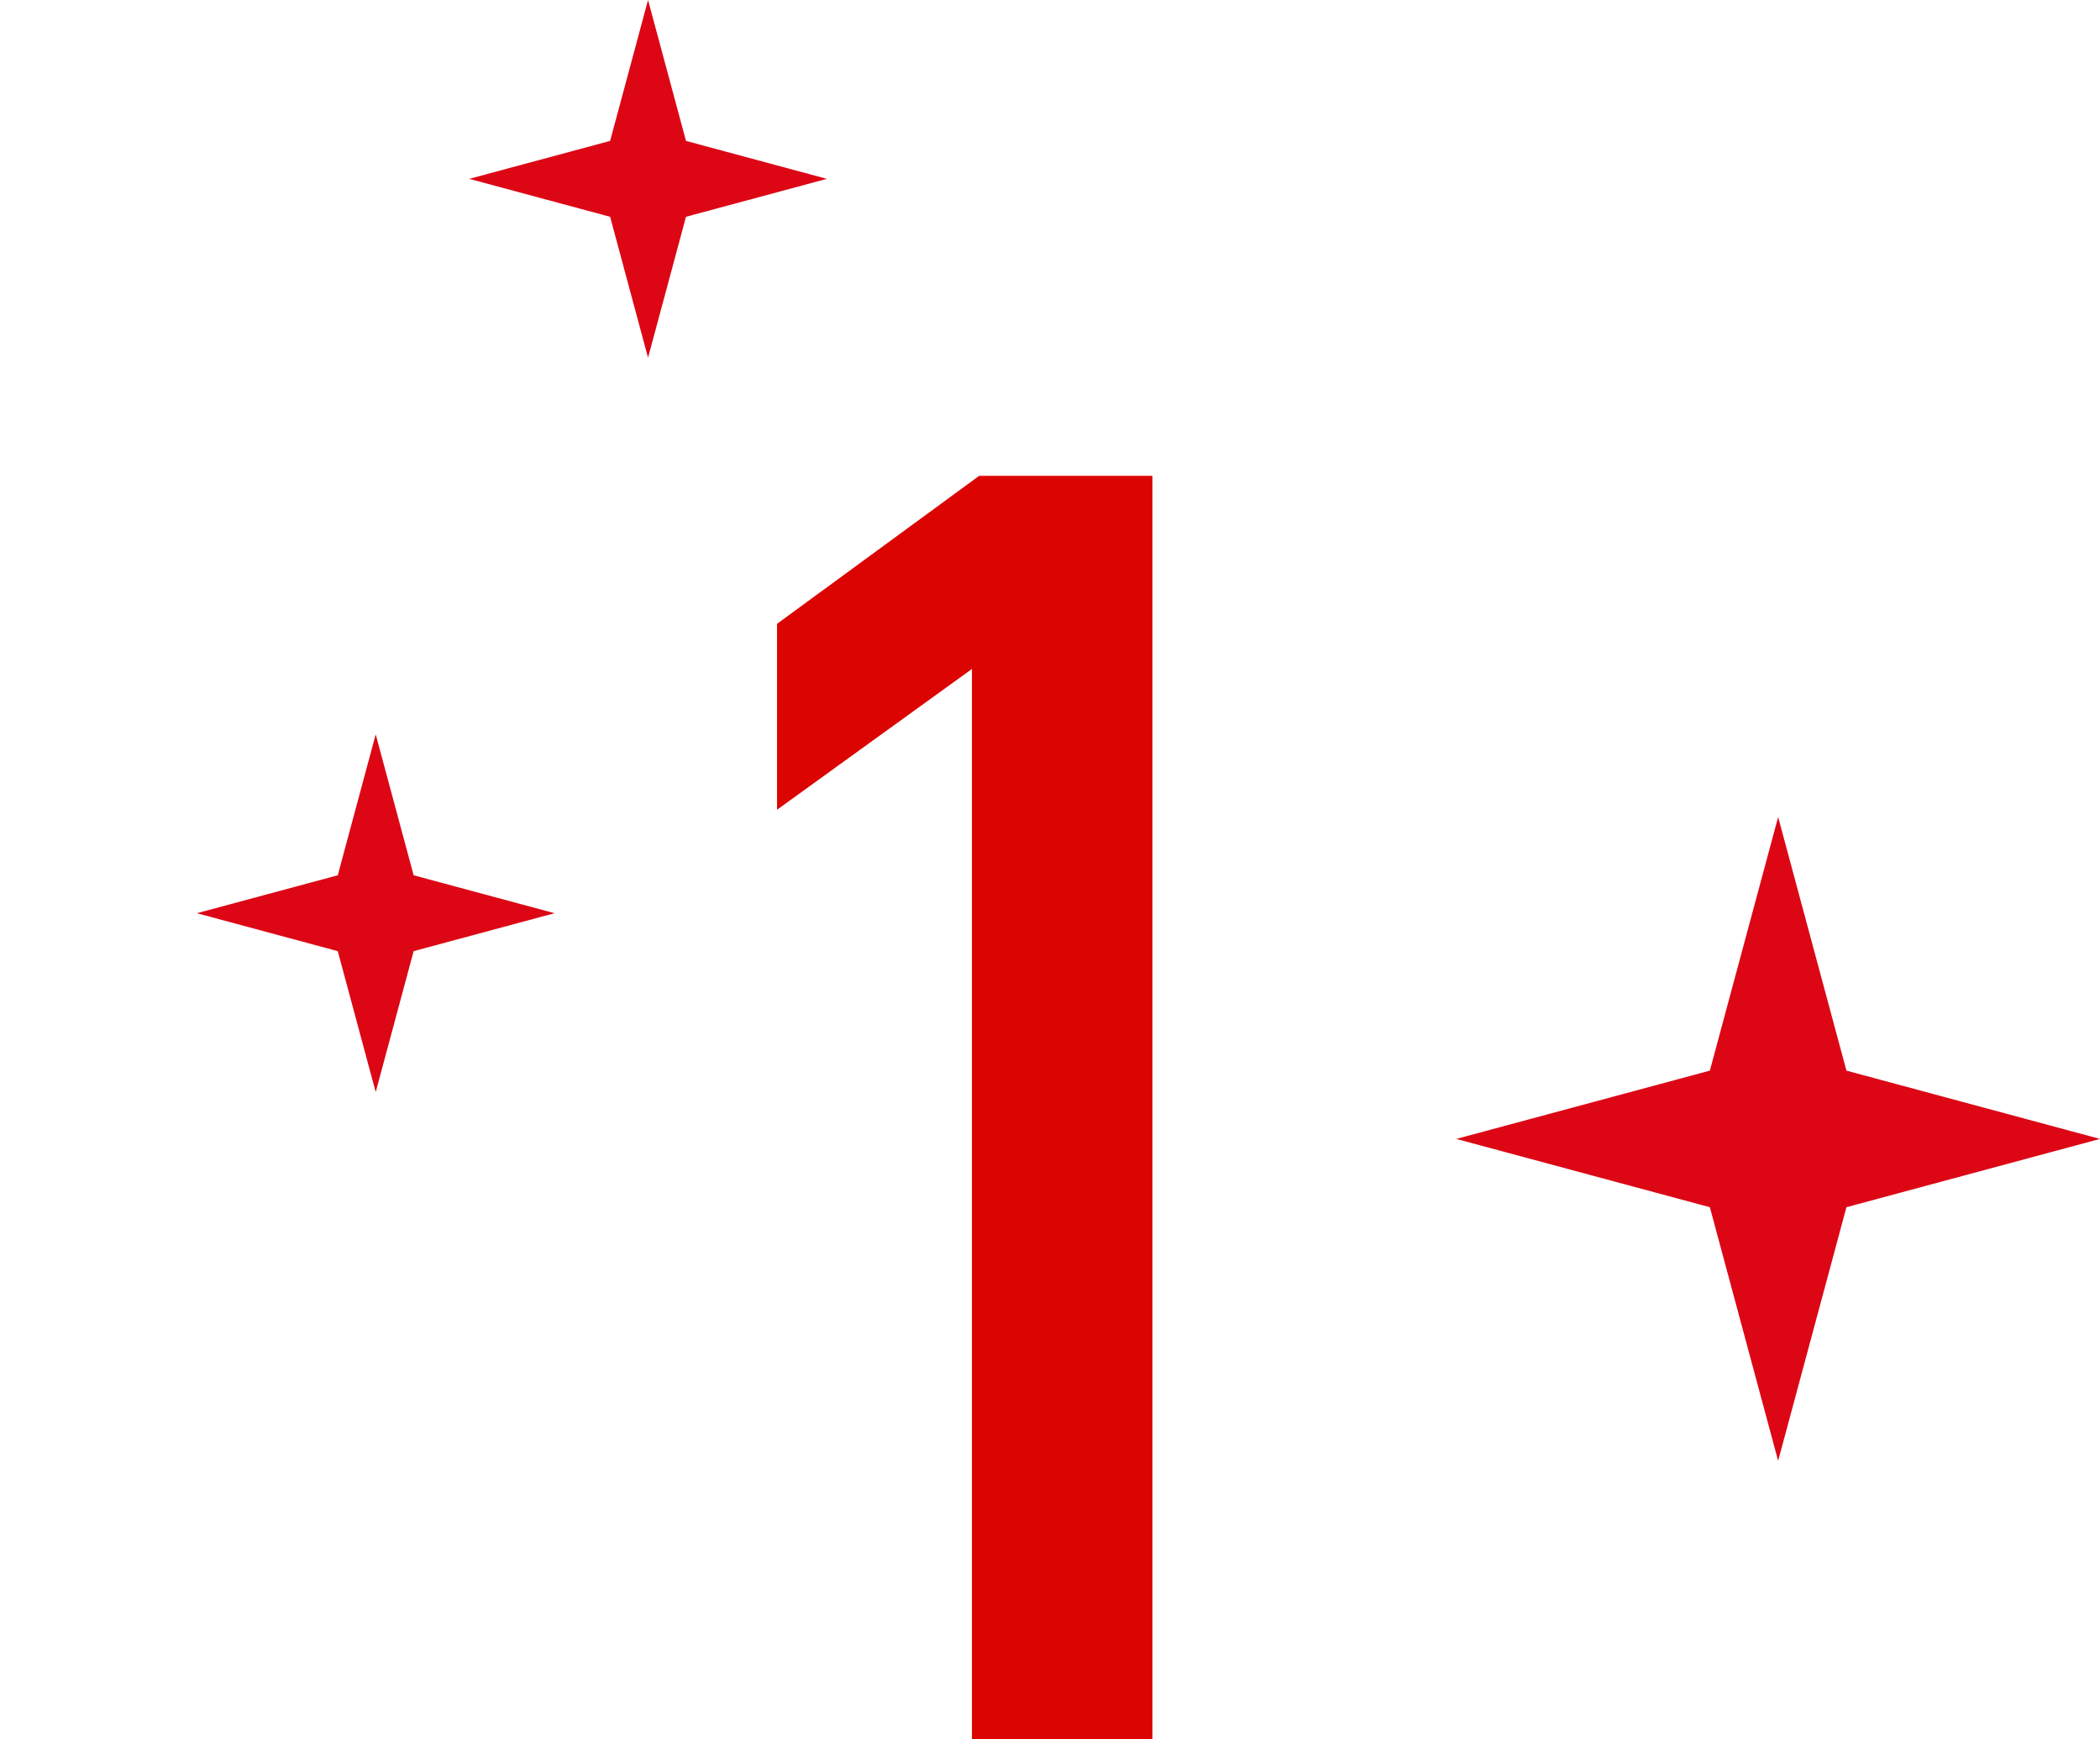
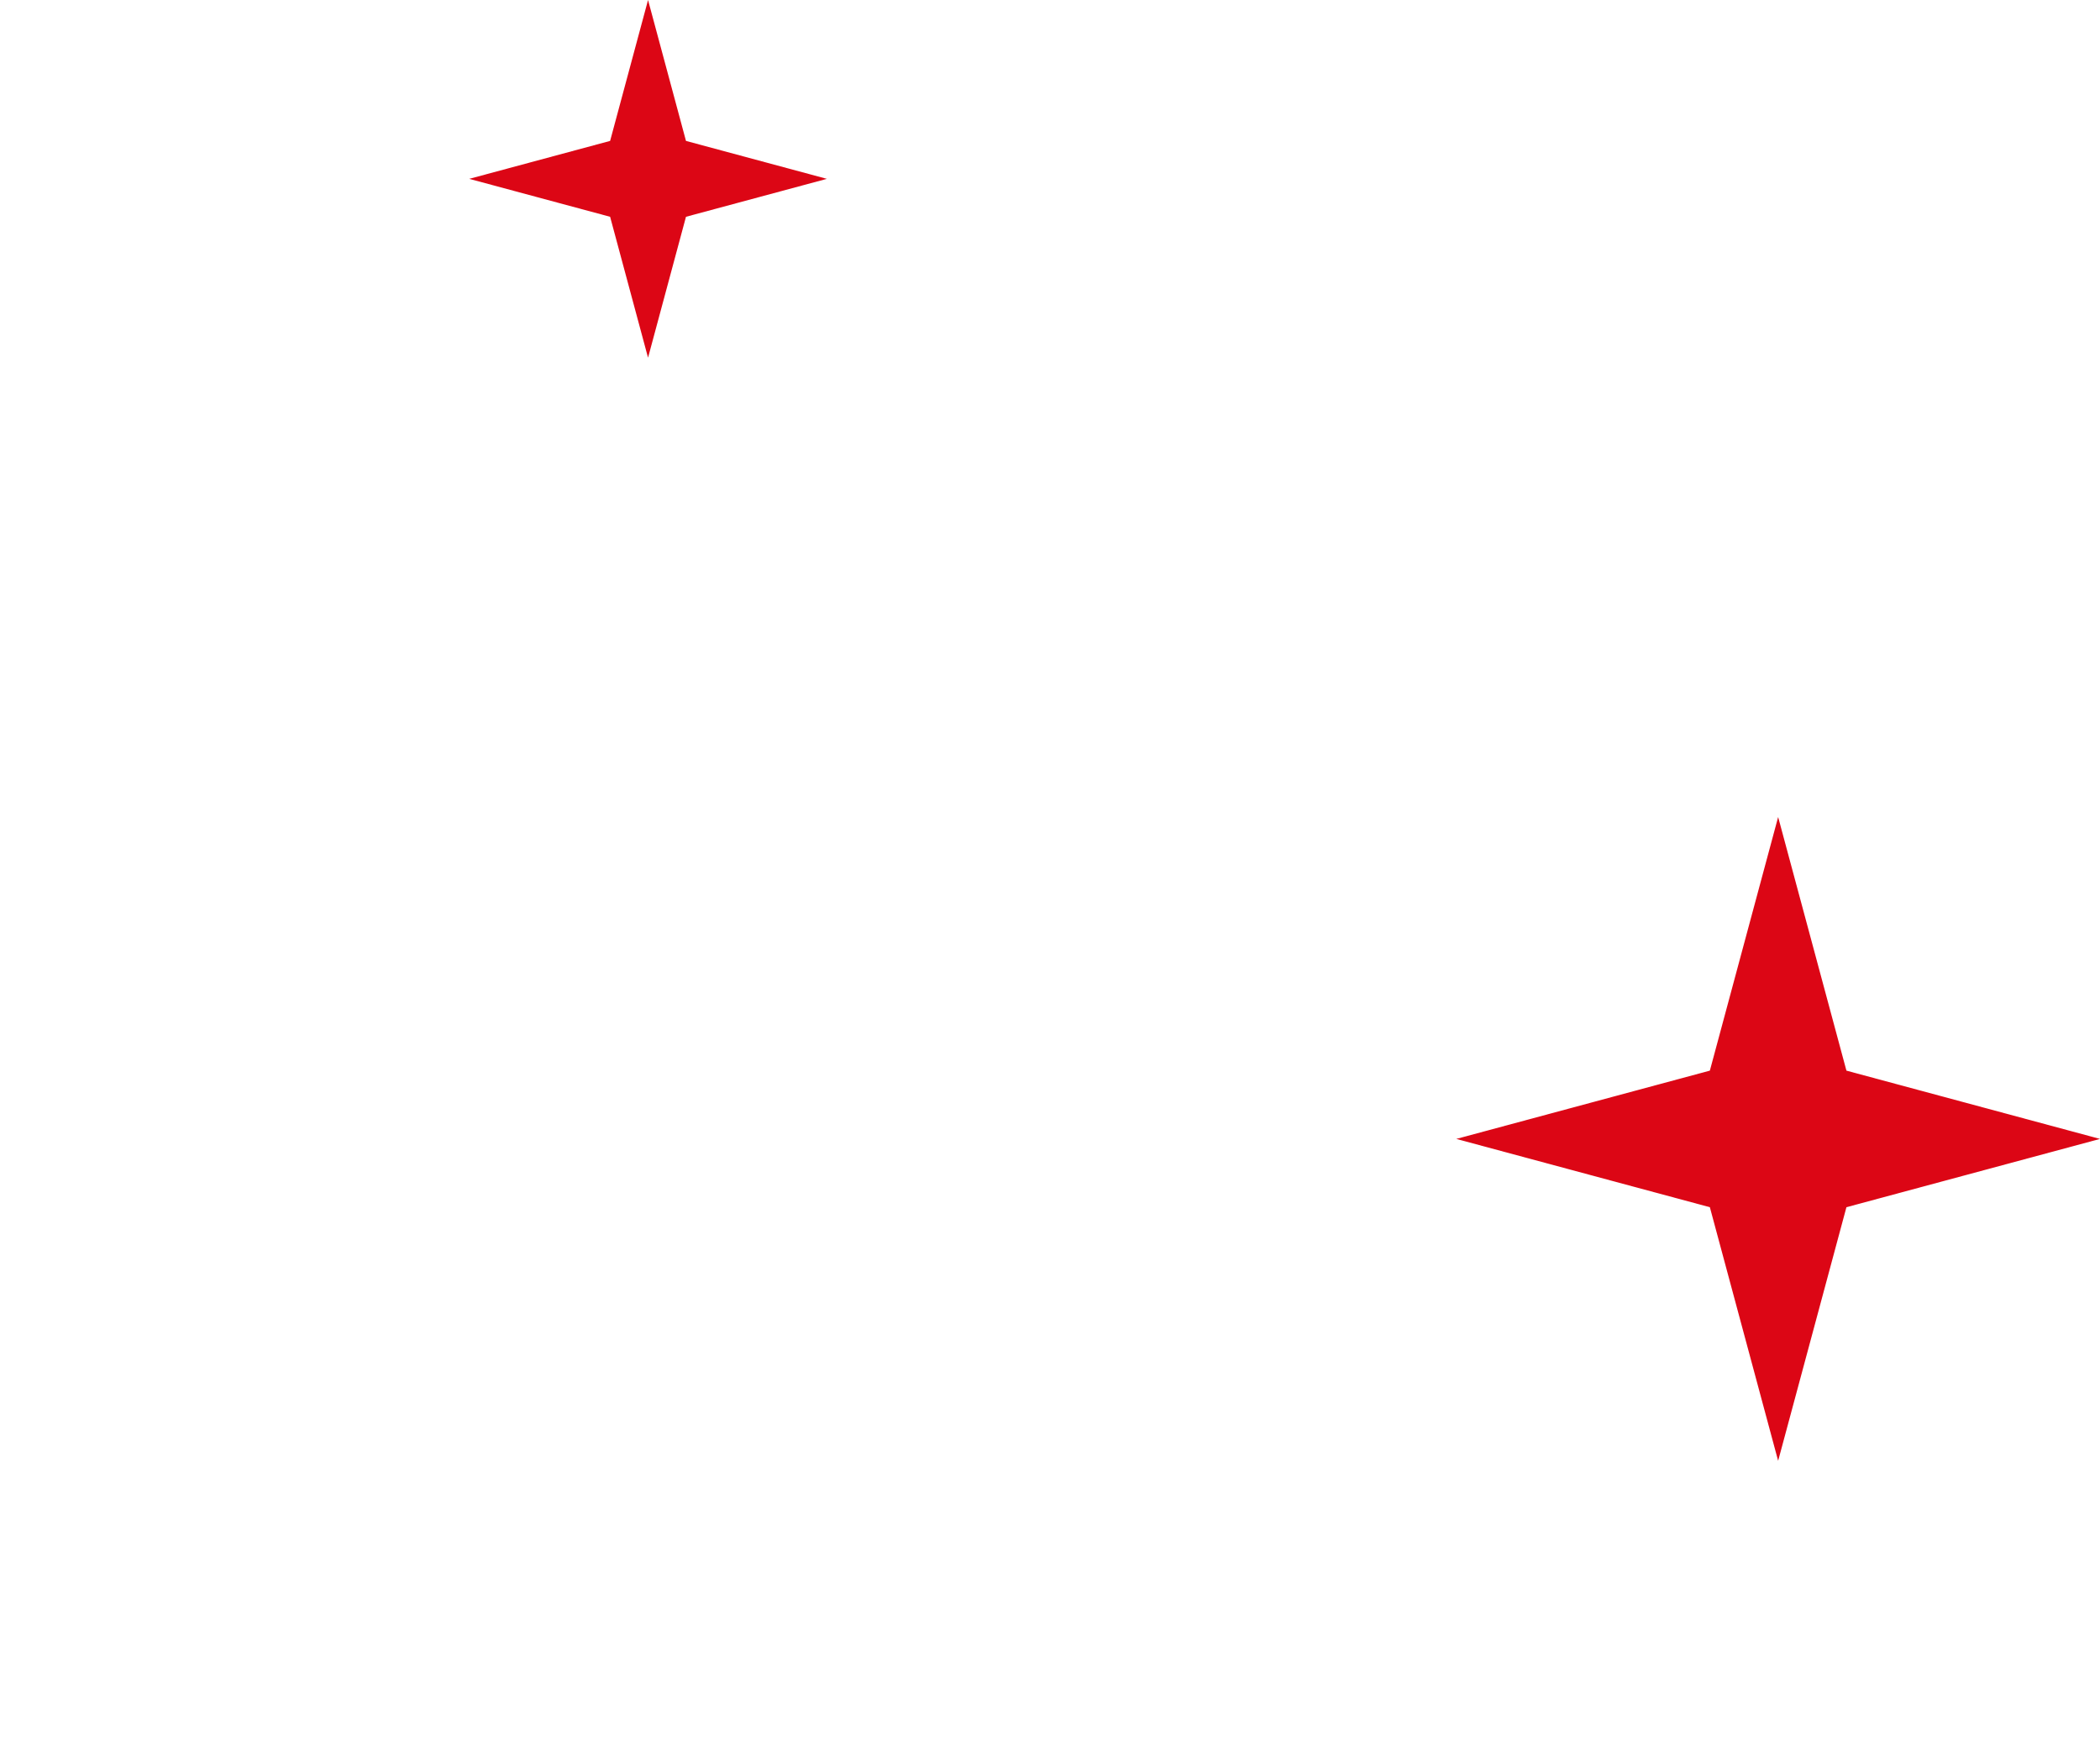
<svg xmlns="http://www.w3.org/2000/svg" width="64" height="53" viewBox="0 0 64 53">
  <style type="text/css"> .st0{fill:#DC0400;} .st1{fill:#DC0615;} </style>
-   <path id="パス_704" class="st0" d="M29.621,53h5.5V14.5h-5.28l-6.16,4.51v5.665l5.94-4.29V53z" />
  <path id="パス_622" class="st1" d="M56.272,32.625L64,34.706l-7.728,2.081l-2.081,7.728l-2.081-7.728l-7.728-2.081l7.728-2.081 l2.081-7.728L56.272,32.625z" />
-   <path id="パス_623" class="st1" d="M20.906,4.294L25.2,5.45l-4.294,1.156L19.75,10.9l-1.156-4.294L14.3,5.45l4.294-1.156L19.75,0 L20.906,4.294z" />
-   <path id="パス_626" class="st1" d="M12.606,26.672l4.294,1.156l-4.294,1.156l-1.156,4.294l-1.156-4.294L6,27.828l4.294-1.156 l1.156-4.294L12.606,26.672z" />
+   <path id="パス_623" class="st1" d="M20.906,4.294L25.2,5.45l-4.294,1.156L19.75,10.9l-1.156-4.294L14.3,5.45l4.294-1.156L19.75,0 z" />
</svg>